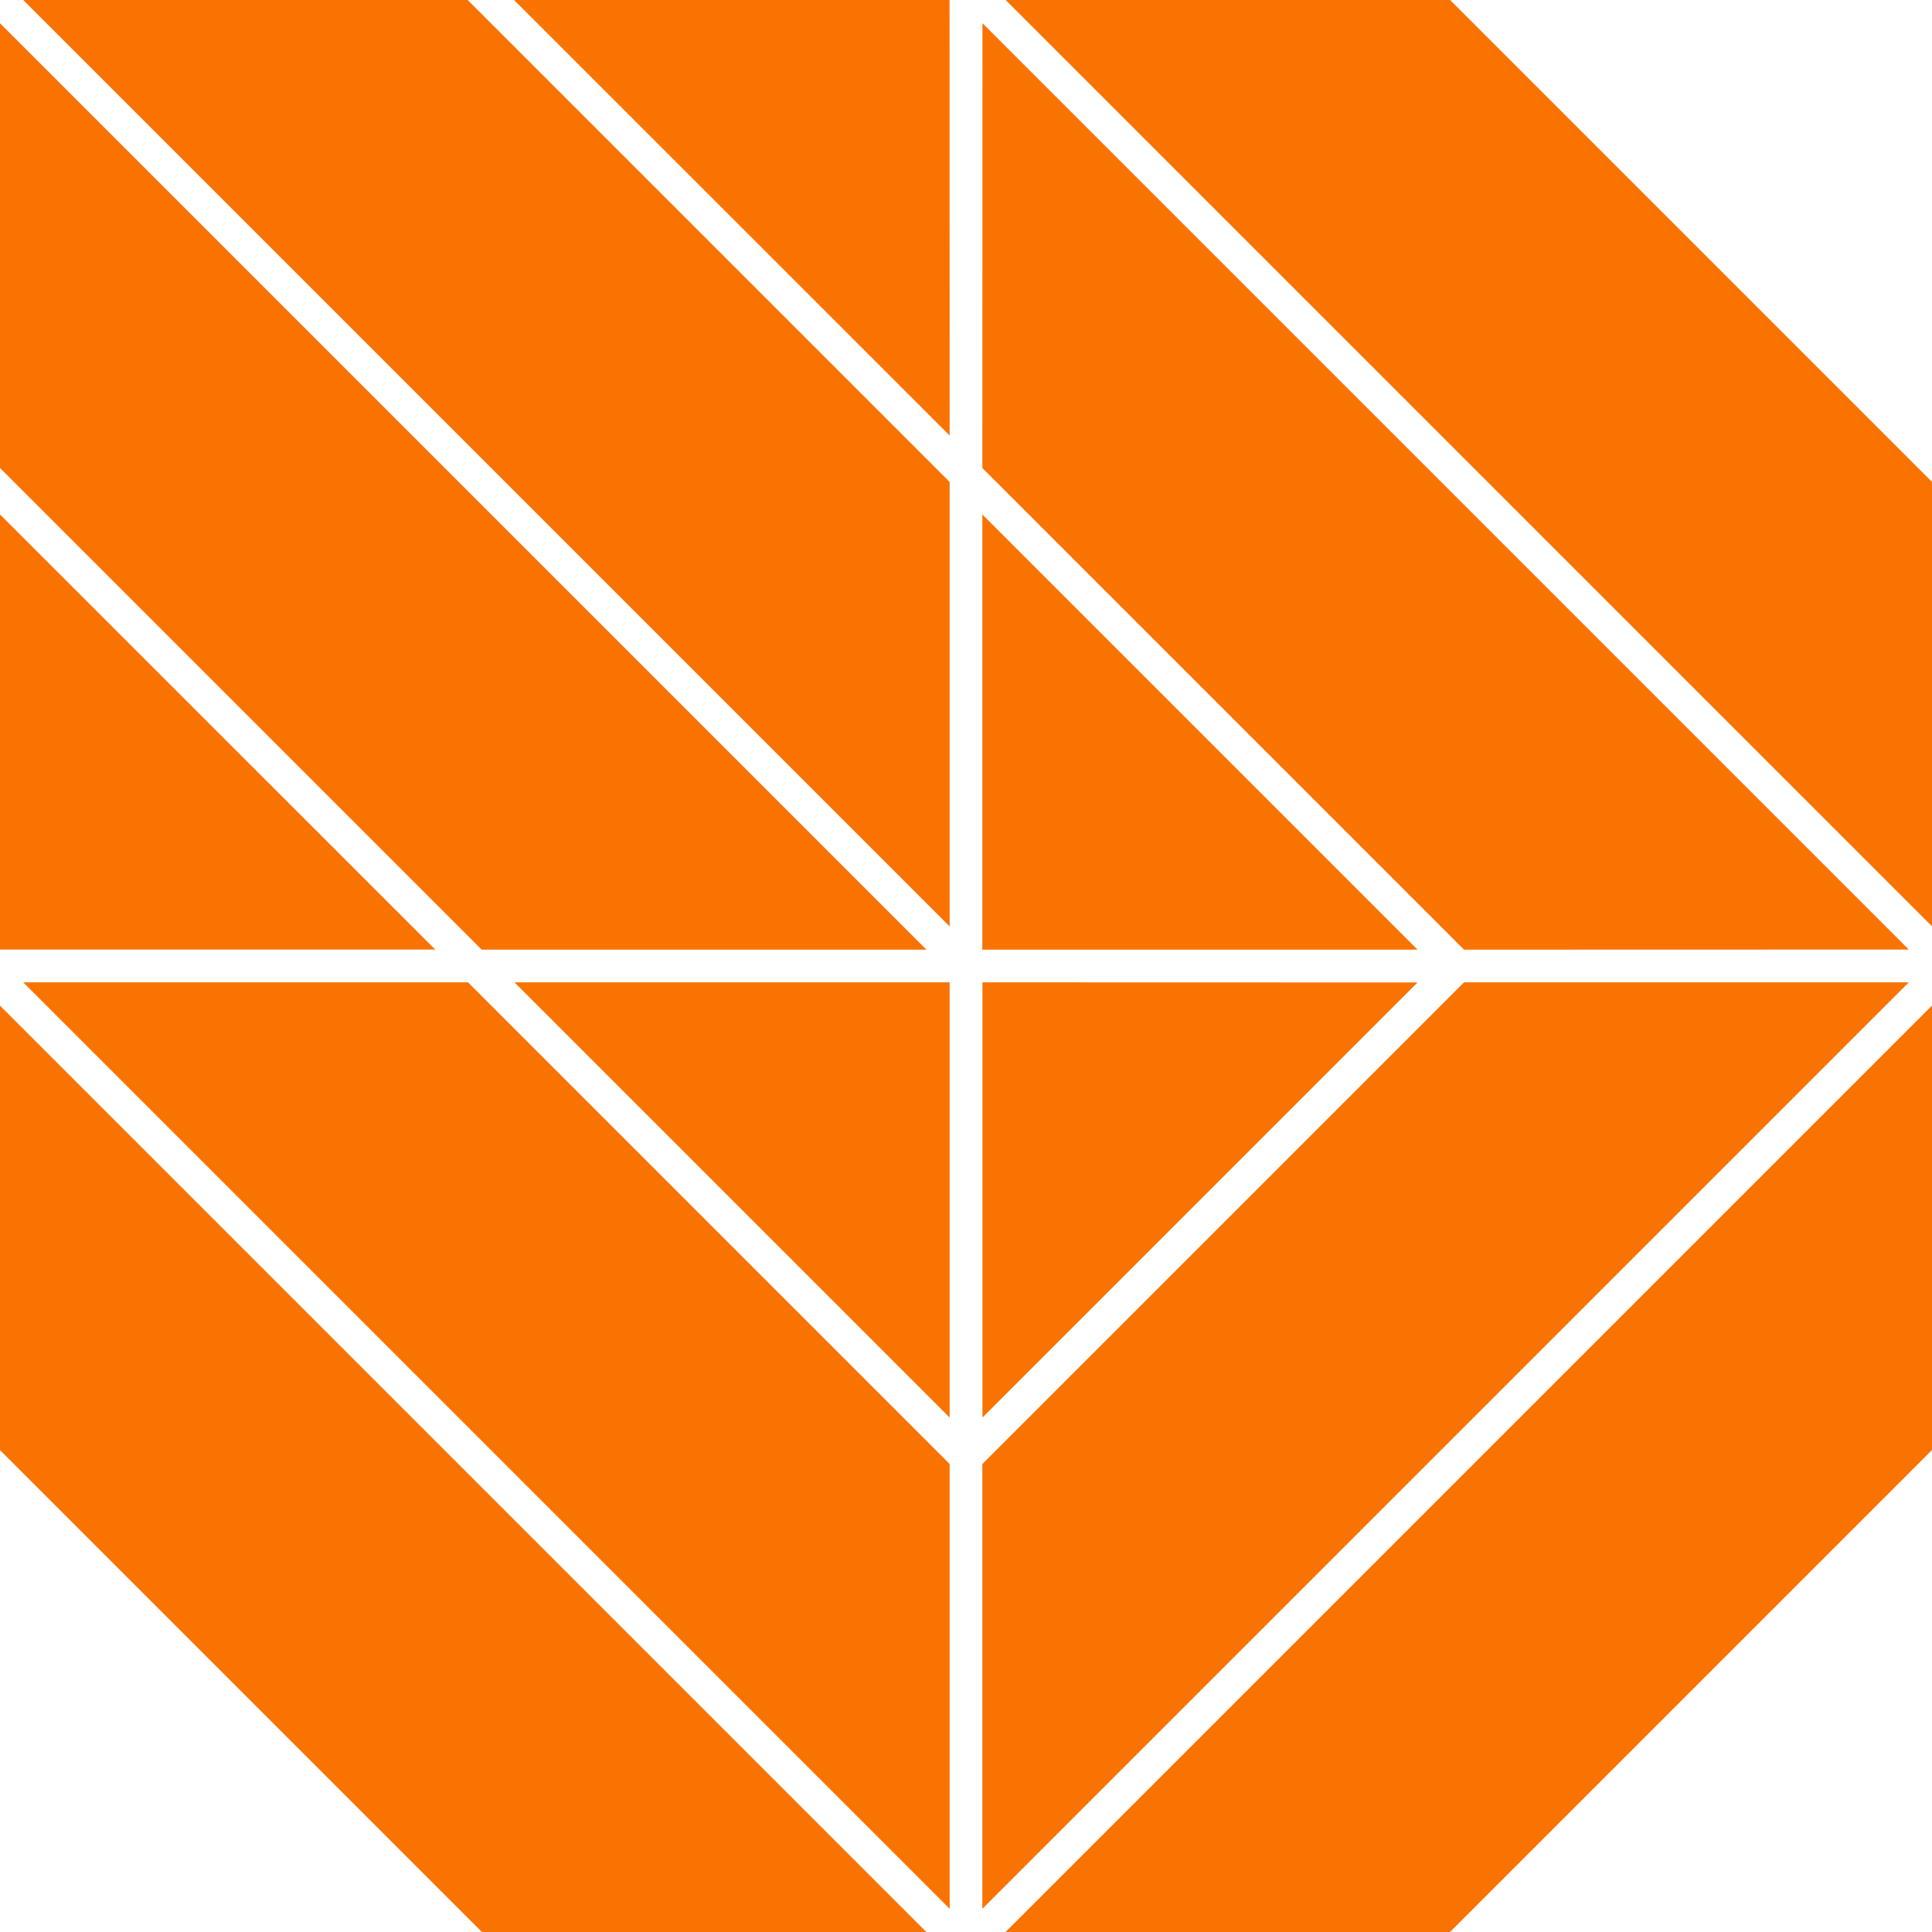
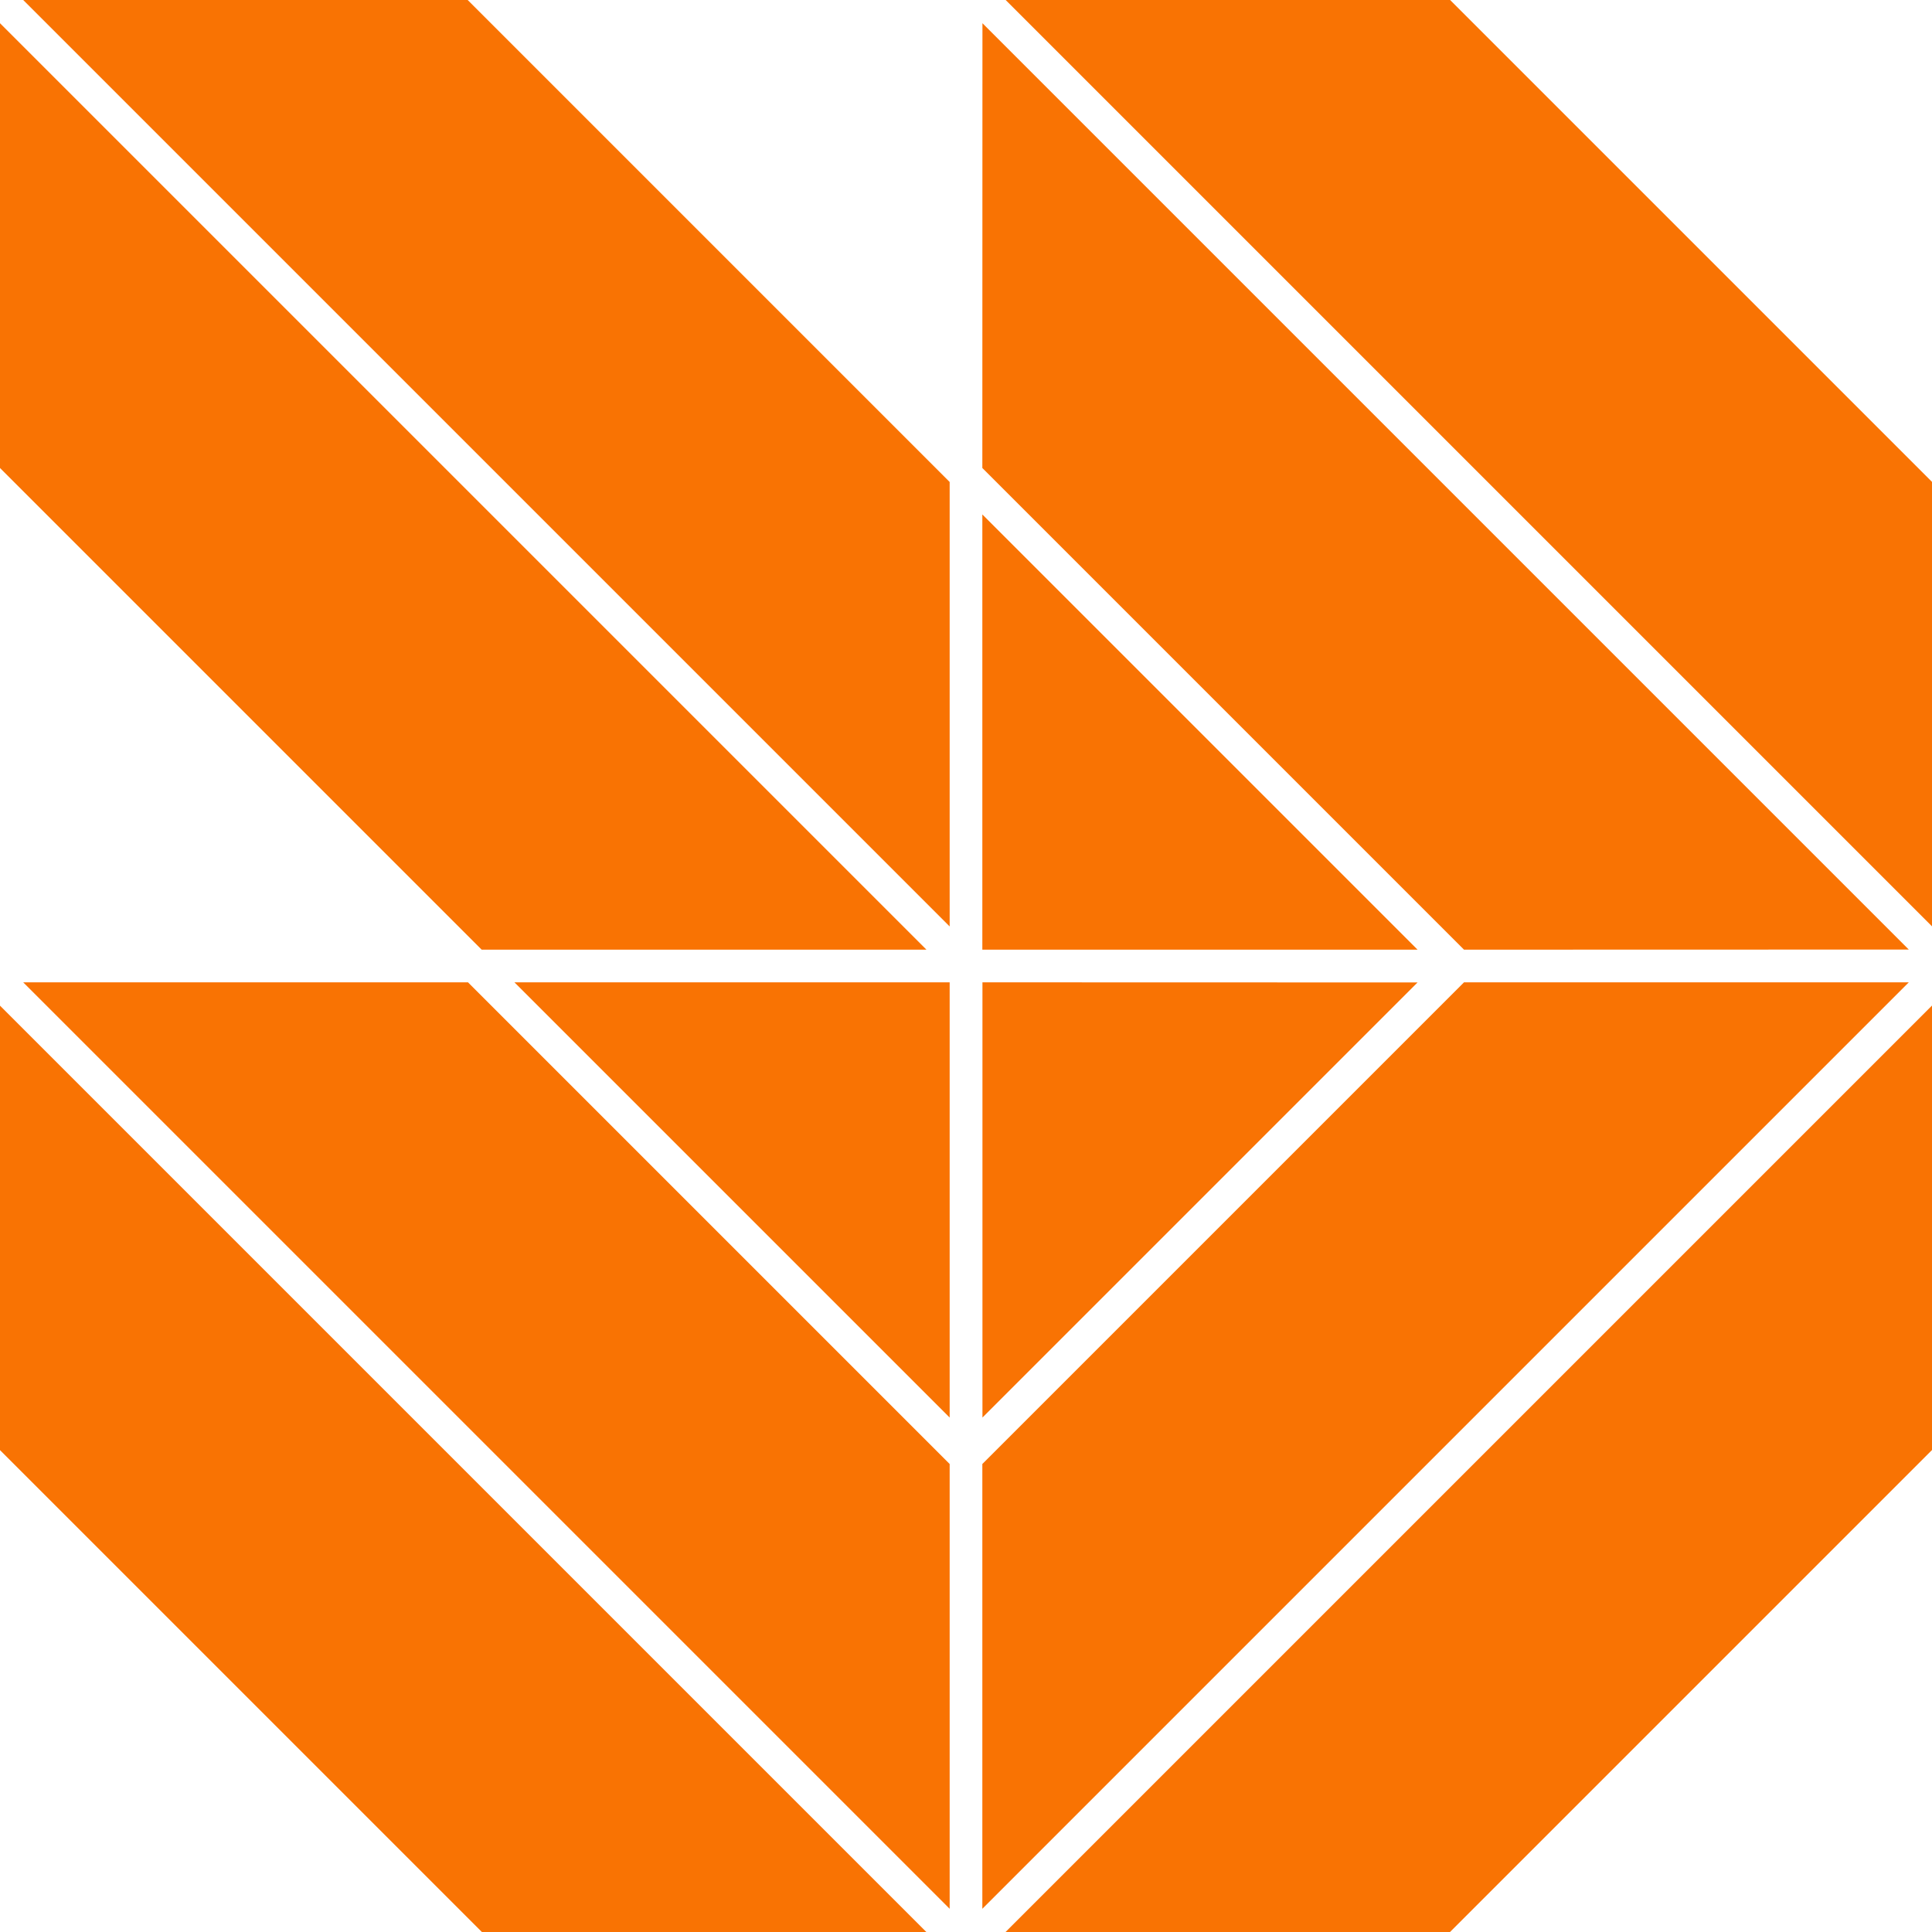
<svg xmlns="http://www.w3.org/2000/svg" id="Layer_2" viewBox="0 0 179.74 179.74">
  <defs>
    <style>.cls-1{fill:#f97303;}</style>
  </defs>
  <g id="Layer_1-2">
    <g>
      <polygon class="cls-1" points="91.39 47.86 131.88 88.35 91.39 88.35 91.39 47.86" />
      <polygon class="cls-1" points="91.4 2.16 177.58 88.34 139.25 88.35 136.2 88.35 91.39 43.54 91.4 2.16" />
      <polygon class="cls-1" points="134.91 0 179.74 44.83 179.74 86.18 93.56 0 134.91 0" />
      <polygon class="cls-1" points="131.88 91.4 91.4 131.88 91.4 91.39 93.55 91.39 131.88 91.4" />
      <polygon class="cls-1" points="177.58 91.39 91.39 177.58 91.39 139.24 91.39 136.2 136.2 91.39 139.24 91.39 177.58 91.39" />
      <polygon class="cls-1" points="88.35 91.39 88.35 131.88 47.86 91.39 88.35 91.39" />
      <polygon class="cls-1" points="43.54 91.39 88.35 136.2 88.35 139.25 88.35 177.58 2.16 91.39 43.54 91.39" />
      <polygon class="cls-1" points="0 93.56 86.18 179.74 44.83 179.74 0 134.91 0 93.56" />
      <polygon class="cls-1" points="179.74 93.55 179.74 134.9 134.9 179.74 93.55 179.74 179.74 93.55" />
-       <polygon class="cls-1" points="0 47.86 40.49 88.34 0 88.34 0 47.86" />
      <polygon class="cls-1" points="0 2.16 86.19 88.35 44.81 88.35 0 43.54 0 2.16" />
      <polygon class="cls-1" points="43.51 0 88.35 44.84 88.35 86.19 2.16 0 43.51 0" />
-       <polygon class="cls-1" points="88.34 0 88.35 40.5 88.35 40.52 47.82 0 88.34 0" />
    </g>
  </g>
</svg>